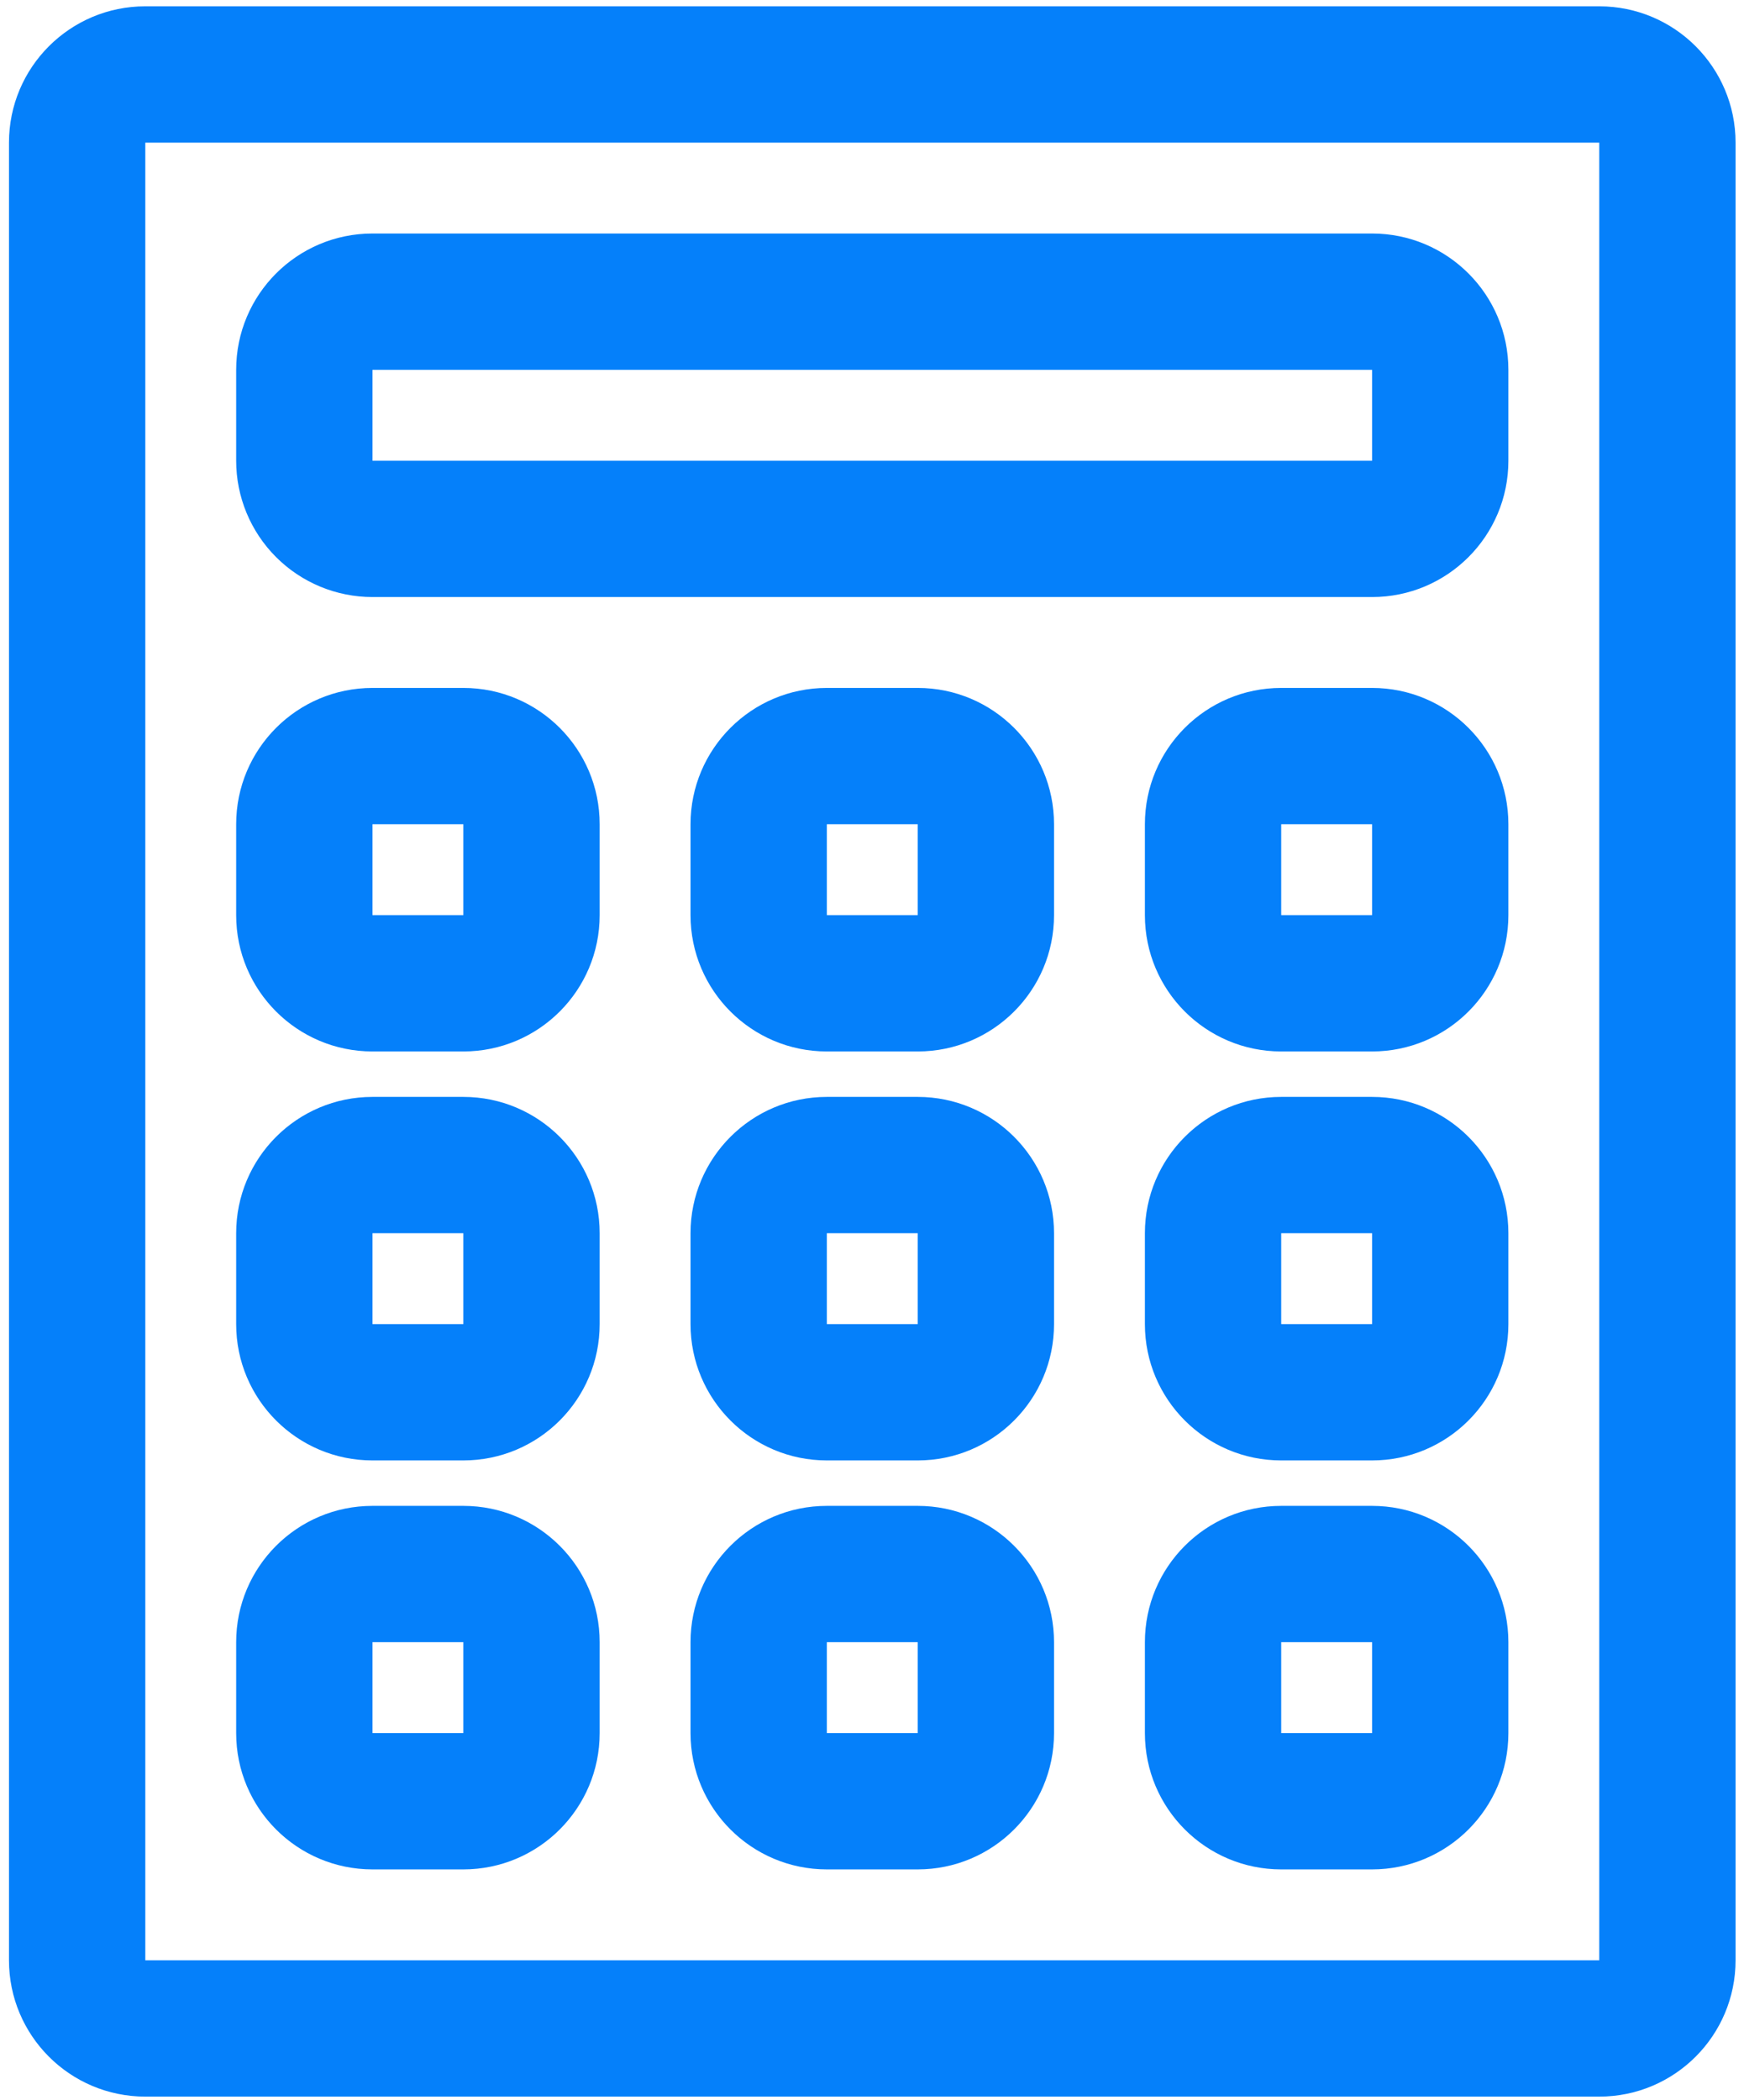
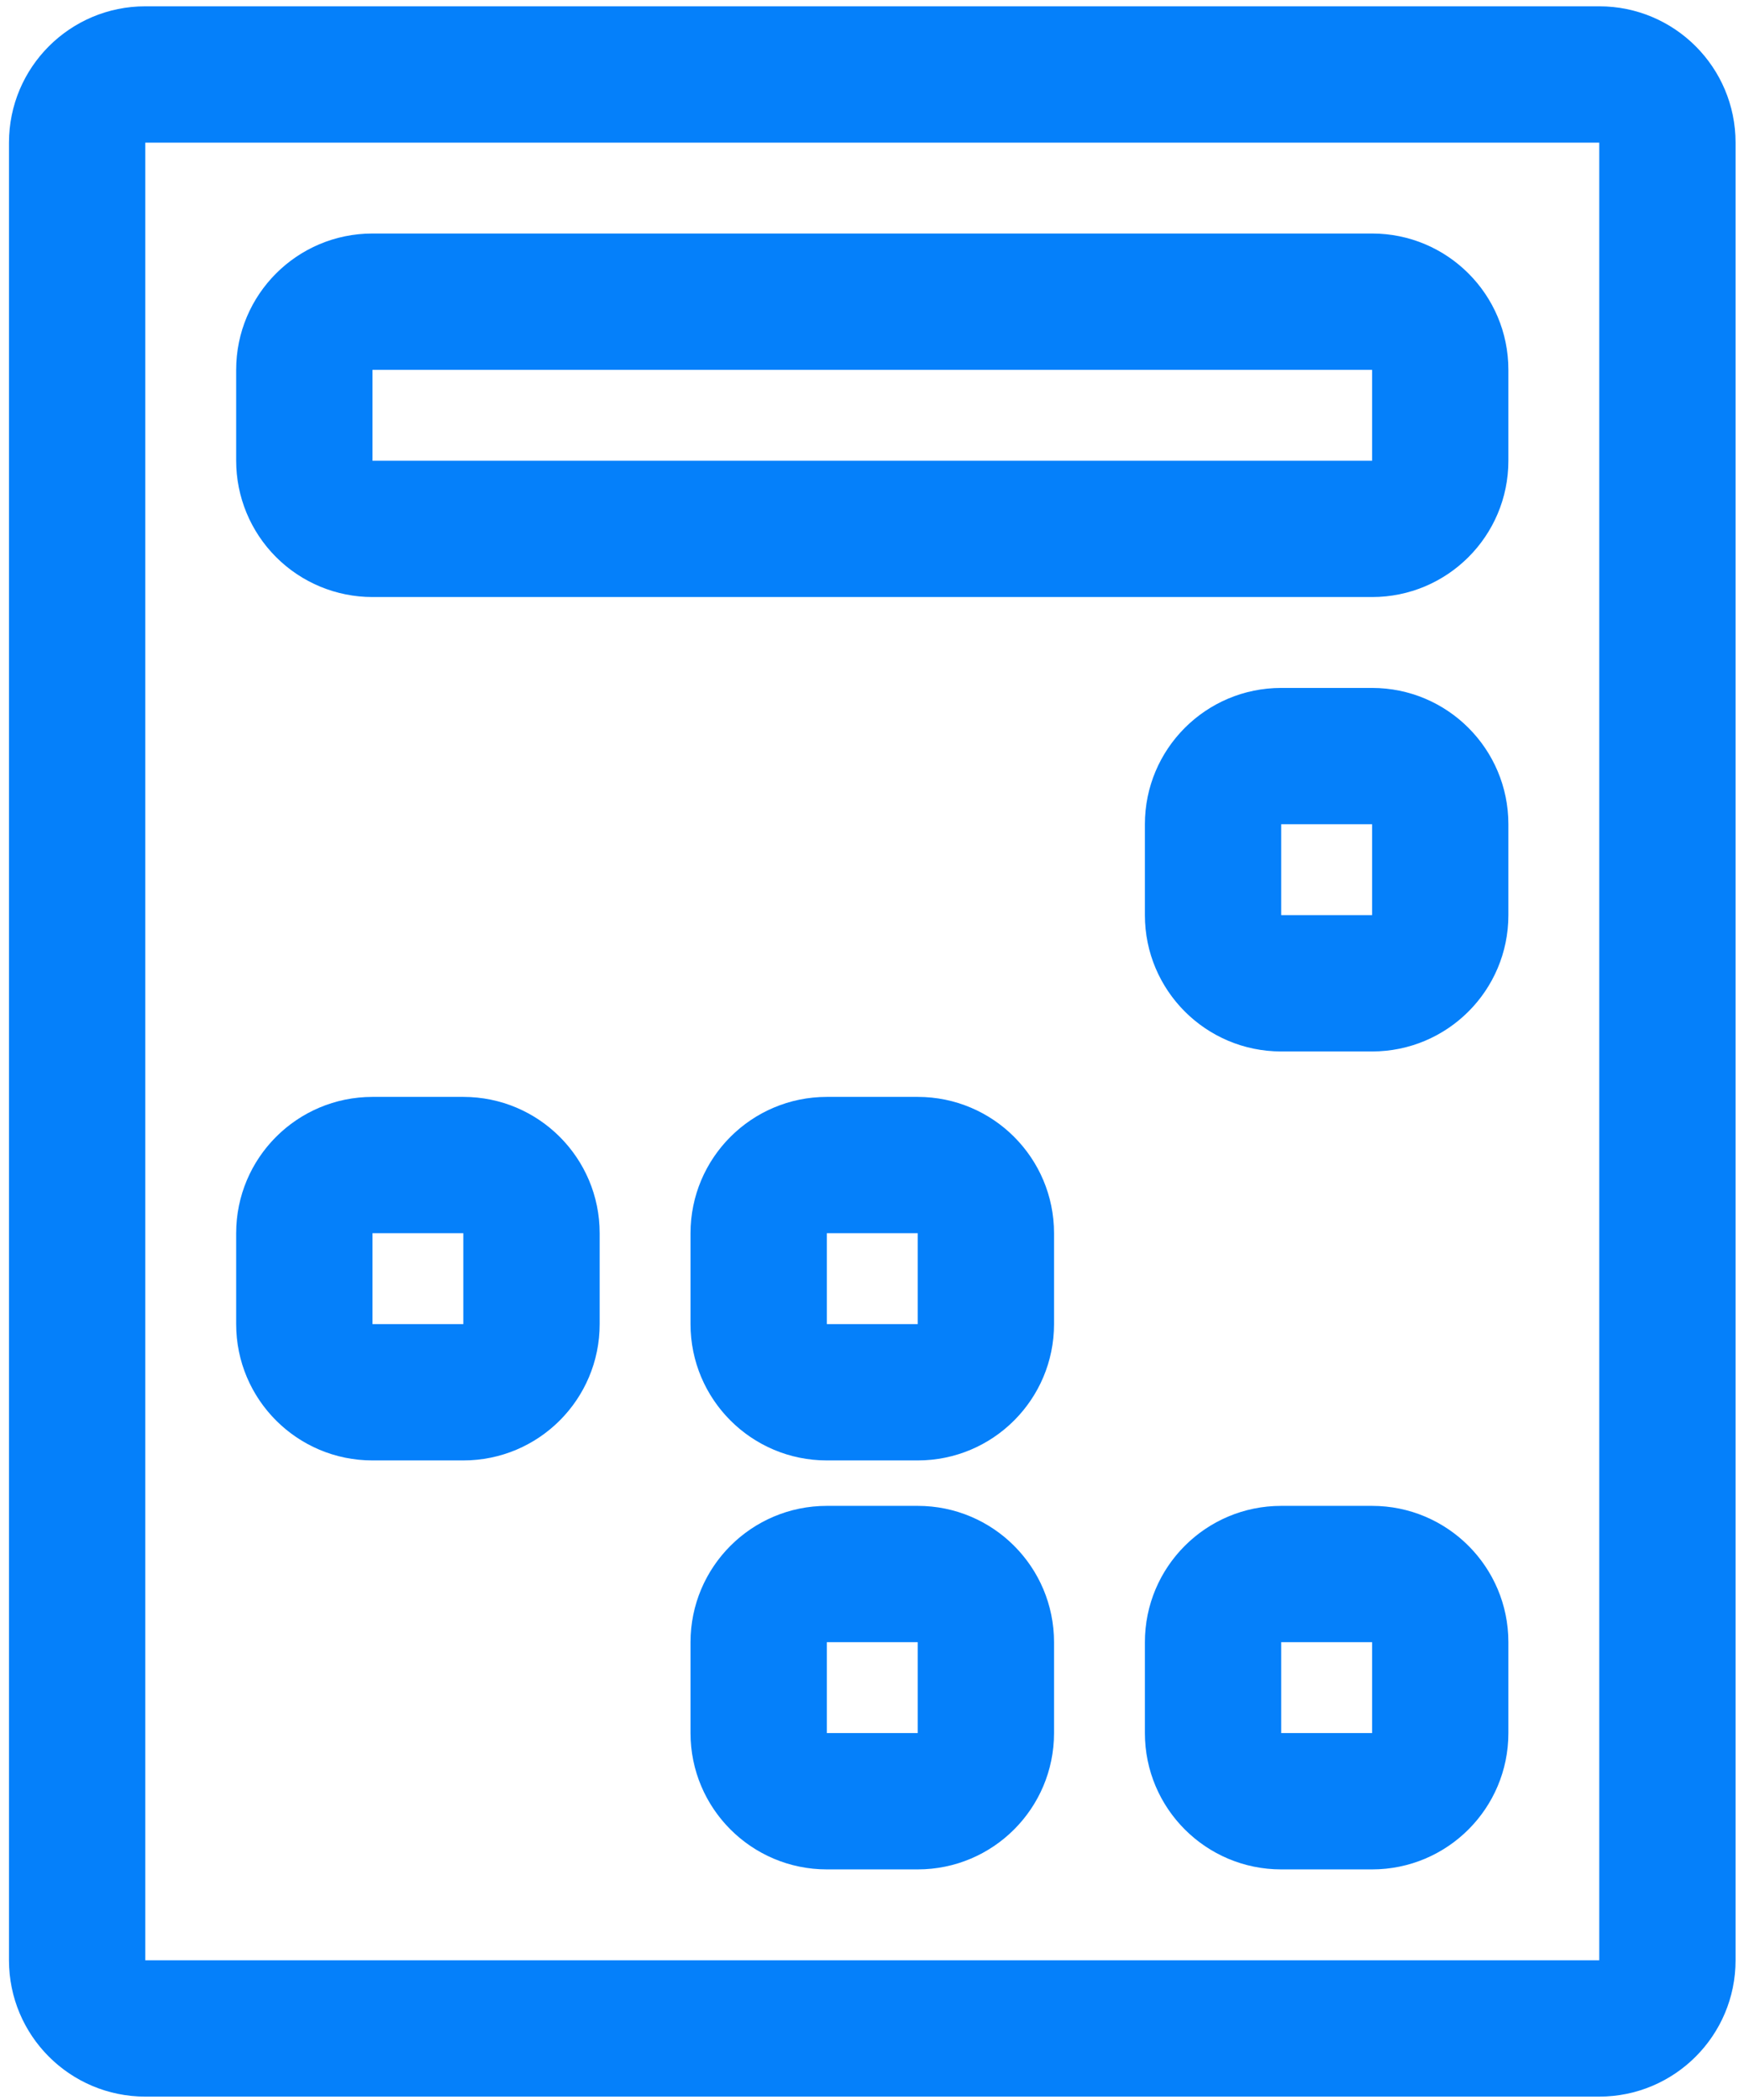
<svg xmlns="http://www.w3.org/2000/svg" width="147px" height="177px" viewBox="0 0 147 177" version="1.1">
  <title>Calculator</title>
  <desc>Created with Sketch.</desc>
  <g id="Page-1" stroke="none" stroke-width="1" fill="none" fill-rule="evenodd">
    <g id="250-icons-48x48px" transform="translate(-3640, -3978)" fill="#0580FA">
      <g id="Calculator" transform="translate(3640, 3978)">
        <path d="M134.8,0.532 L12.247,0.532 C5.901,0.532 0.757,5.676 0.757,12.021 L0.757,165.213 C0.757,171.558 5.901,176.702 12.247,176.702 L134.8,176.702 C141.145,176.702 146.289,171.558 146.289,165.213 L146.289,12.021 C146.289,5.676 141.145,0.532 134.8,0.532 Z M134.8,165.213 L12.247,165.213 L12.247,12.021 L134.8,12.021 L134.8,165.213 Z" id="Shape" />
        <path d="M31.396,50.319 L115.651,50.319 C121.996,50.319 127.14,45.175 127.14,38.83 L127.14,31.17 C127.14,24.825 121.996,19.681 115.651,19.681 L31.396,19.681 C25.05,19.681 19.906,24.825 19.906,31.17 L19.906,38.83 C19.906,41.877 21.117,44.799 23.272,46.954 C25.426,49.109 28.349,50.319 31.396,50.319 Z M31.396,31.17 L115.651,31.17 L115.651,38.83 L31.396,38.83 L31.396,31.17 Z" id="Shape" />
-         <path d="M31.396,88.617 L39.055,88.617 C45.401,88.617 50.545,83.473 50.545,77.128 L50.545,69.468 C50.545,63.123 45.401,57.979 39.055,57.979 L31.396,57.979 C25.05,57.979 19.906,63.123 19.906,69.468 L19.906,77.128 C19.906,83.473 25.05,88.617 31.396,88.617 Z M31.396,69.468 L39.055,69.468 L39.055,77.128 L31.396,77.128 L31.396,69.468 Z" id="Shape" />
-         <path d="M77.353,57.979 L69.694,57.979 C63.348,57.979 58.204,63.123 58.204,69.468 L58.204,77.128 C58.204,83.473 63.348,88.617 69.694,88.617 L77.353,88.617 C83.699,88.617 88.843,83.473 88.843,77.128 L88.843,69.468 C88.843,63.123 83.699,57.979 77.353,57.979 Z M77.353,77.128 L69.694,77.128 L69.694,69.468 L77.353,69.468 L77.353,77.128 Z" id="Shape" />
        <path d="M115.651,57.979 L107.991,57.979 C101.646,57.979 96.502,63.123 96.502,69.468 L96.502,77.128 C96.502,83.473 101.646,88.617 107.991,88.617 L115.651,88.617 C121.996,88.617 127.14,83.473 127.14,77.128 L127.14,69.468 C127.14,63.123 121.996,57.979 115.651,57.979 L115.651,57.979 Z M115.651,77.128 L107.991,77.128 L107.991,69.468 L115.651,69.468 L115.651,77.128 Z" id="Shape" />
        <path d="M31.396,123.085 L39.055,123.085 C45.401,123.085 50.545,117.941 50.545,111.596 L50.545,103.936 C50.545,97.591 45.401,92.447 39.055,92.447 L31.396,92.447 C25.05,92.447 19.906,97.591 19.906,103.936 L19.906,111.596 C19.906,117.941 25.05,123.085 31.396,123.085 Z M31.396,103.936 L39.055,103.936 L39.055,111.596 L31.396,111.596 L31.396,103.936 Z" id="Shape" />
        <path d="M77.353,92.447 L69.694,92.447 C63.348,92.447 58.204,97.591 58.204,103.936 L58.204,111.596 C58.204,117.941 63.348,123.085 69.694,123.085 L77.353,123.085 C83.699,123.085 88.843,117.941 88.843,111.596 L88.843,103.936 C88.843,97.591 83.699,92.447 77.353,92.447 Z M77.353,111.596 L69.694,111.596 L69.694,103.936 L77.353,103.936 L77.353,111.596 Z" id="Shape" />
-         <path d="M115.651,92.447 L107.991,92.447 C101.646,92.447 96.502,97.591 96.502,103.936 L96.502,111.596 C96.502,117.941 101.646,123.085 107.991,123.085 L115.651,123.085 C121.996,123.085 127.14,117.941 127.14,111.596 L127.14,103.936 C127.14,97.591 121.996,92.447 115.651,92.447 L115.651,92.447 Z M115.651,111.596 L107.991,111.596 L107.991,103.936 L115.651,103.936 L115.651,111.596 Z" id="Shape" />
-         <path d="M31.396,157.553 L39.055,157.553 C45.401,157.553 50.545,152.409 50.545,146.064 L50.545,138.404 C50.545,132.059 45.401,126.915 39.055,126.915 L31.396,126.915 C25.05,126.915 19.906,132.059 19.906,138.404 L19.906,146.064 C19.906,152.409 25.05,157.553 31.396,157.553 Z M31.396,138.404 L39.055,138.404 L39.055,146.064 L31.396,146.064 L31.396,138.404 Z" id="Shape" />
        <path d="M77.353,126.915 L69.694,126.915 C63.348,126.915 58.204,132.059 58.204,138.404 L58.204,146.064 C58.204,152.409 63.348,157.553 69.694,157.553 L77.353,157.553 C83.699,157.553 88.843,152.409 88.843,146.064 L88.843,138.404 C88.843,132.059 83.699,126.915 77.353,126.915 Z M77.353,146.064 L69.694,146.064 L69.694,138.404 L77.353,138.404 L77.353,146.064 Z" id="Shape" />
        <path d="M115.651,126.915 L107.991,126.915 C101.646,126.915 96.502,132.059 96.502,138.404 L96.502,146.064 C96.502,152.409 101.646,157.553 107.991,157.553 L115.651,157.553 C121.996,157.553 127.14,152.409 127.14,146.064 L127.14,138.404 C127.14,132.059 121.996,126.915 115.651,126.915 L115.651,126.915 Z M115.651,146.064 L107.991,146.064 L107.991,138.404 L115.651,138.404 L115.651,146.064 Z" id="Shape" />
      </g>
    </g>
  </g>
</svg>